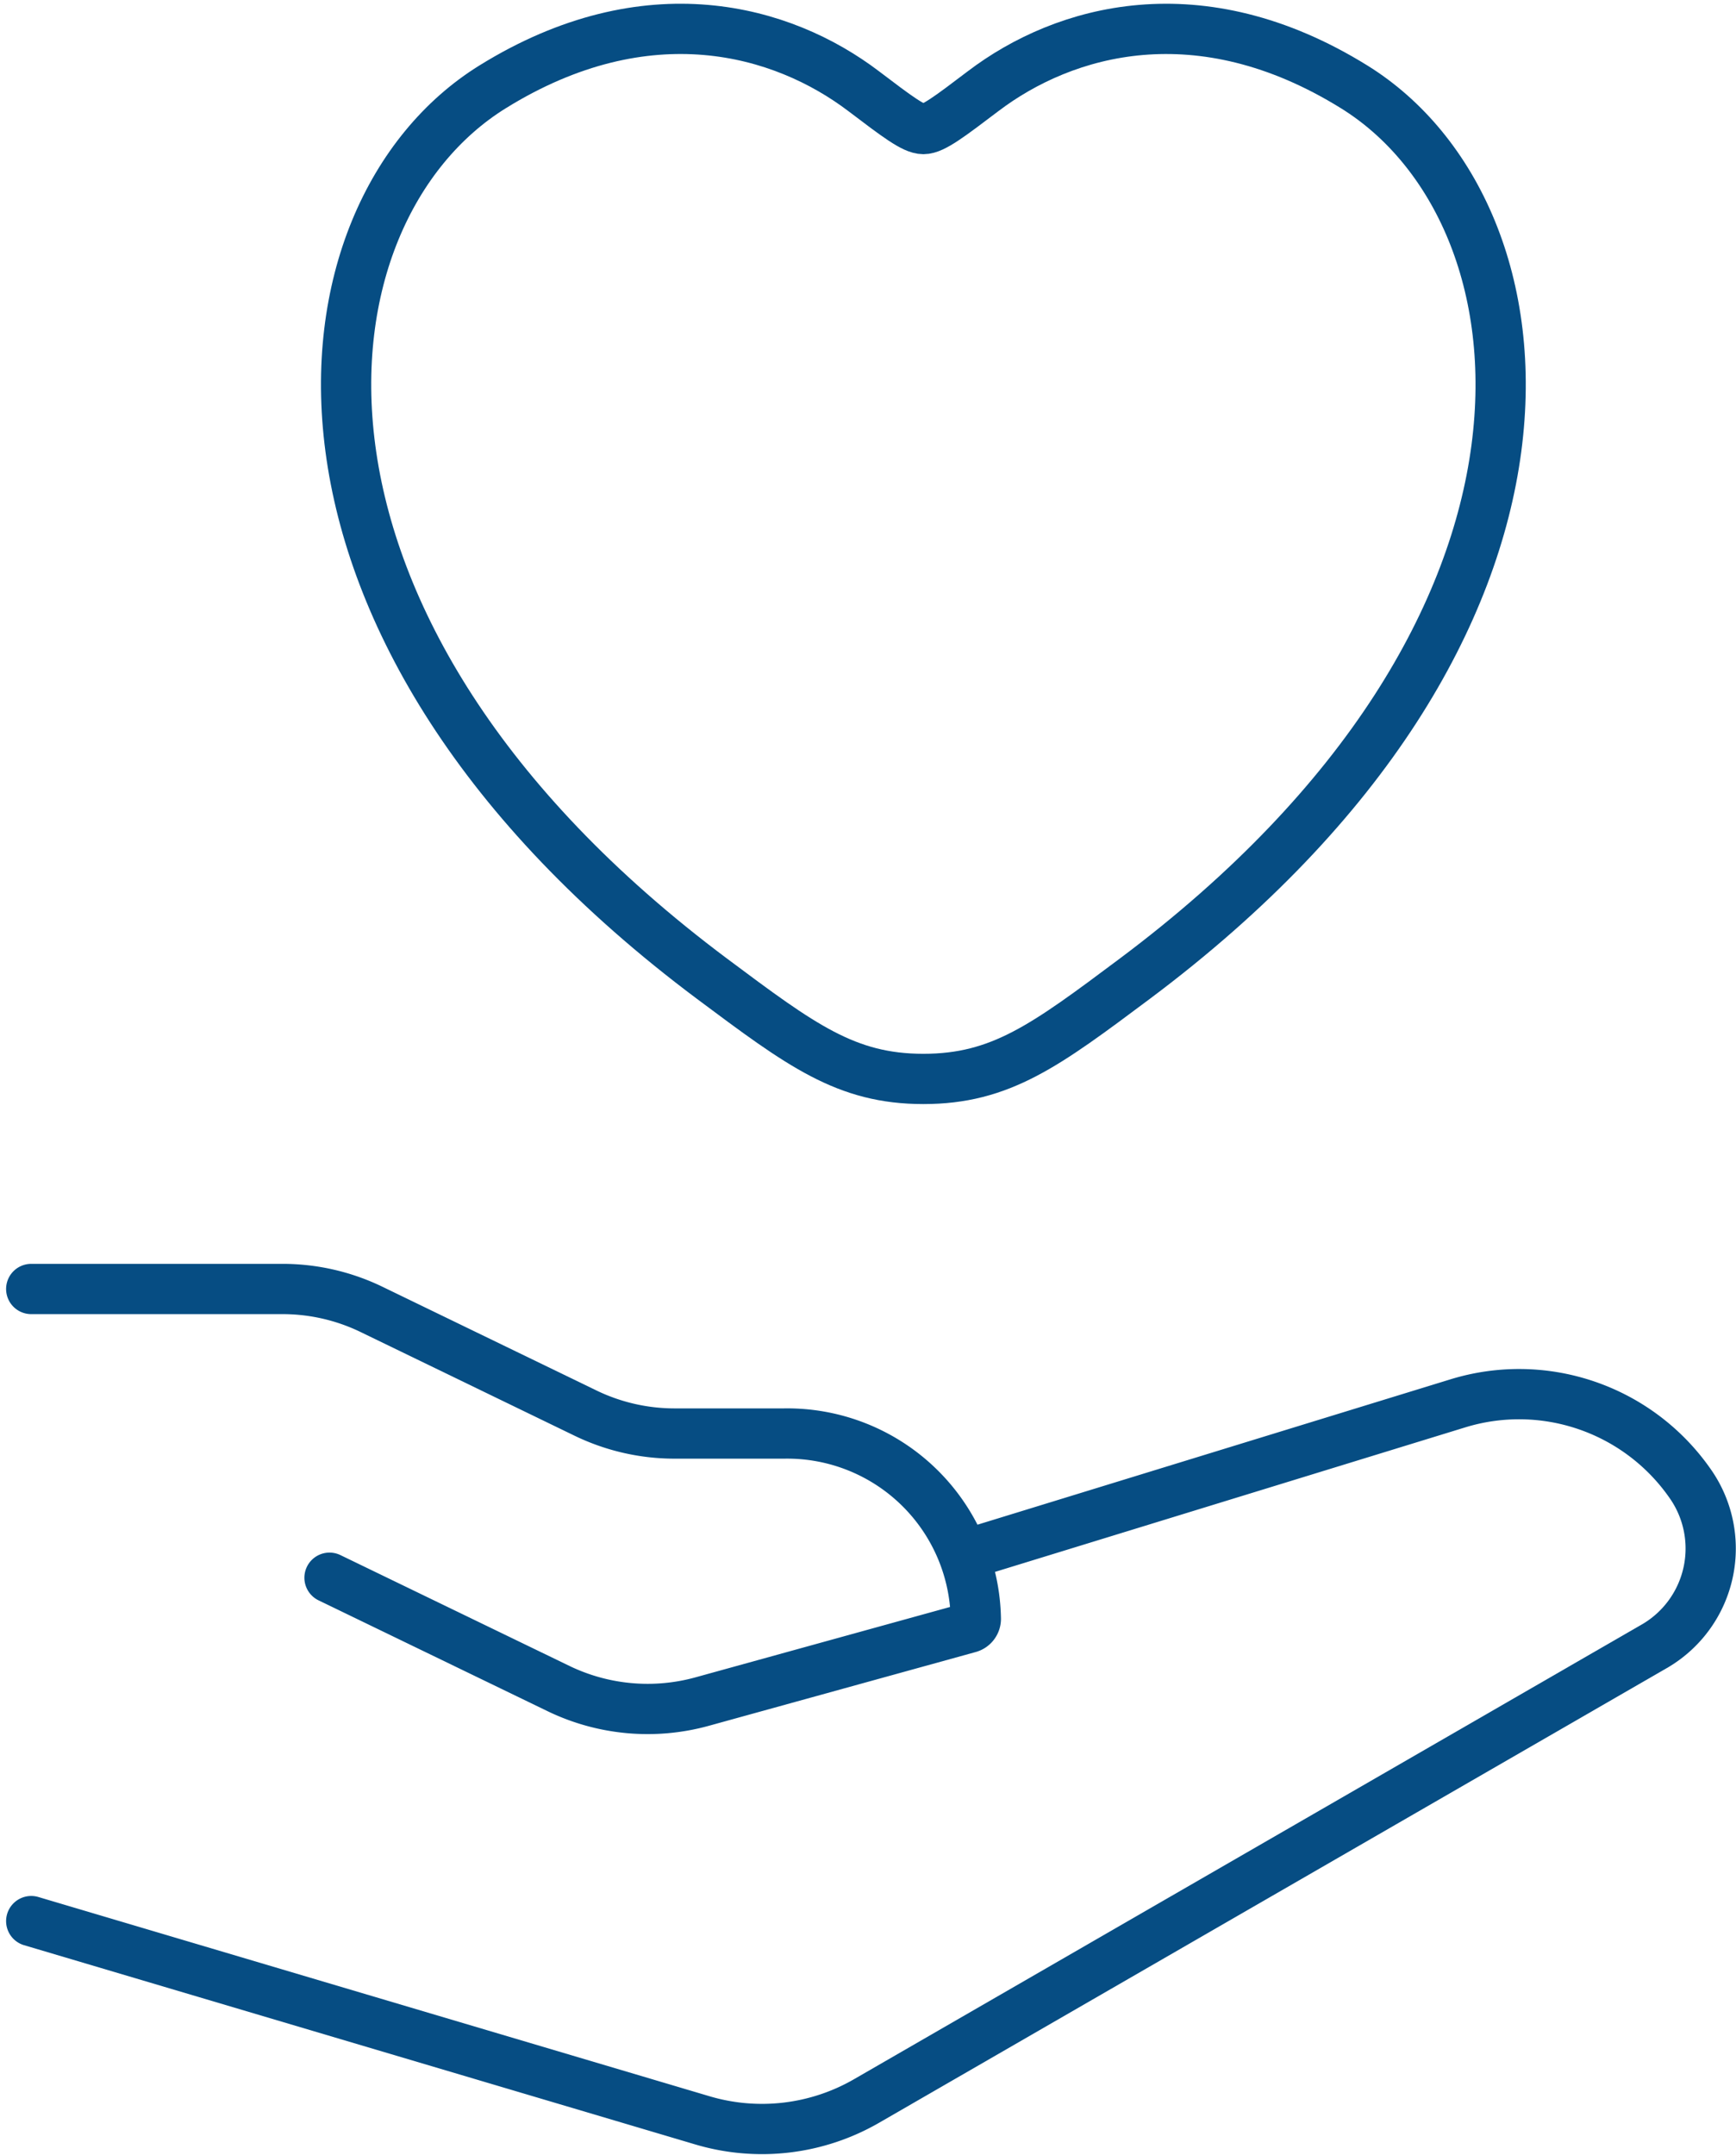
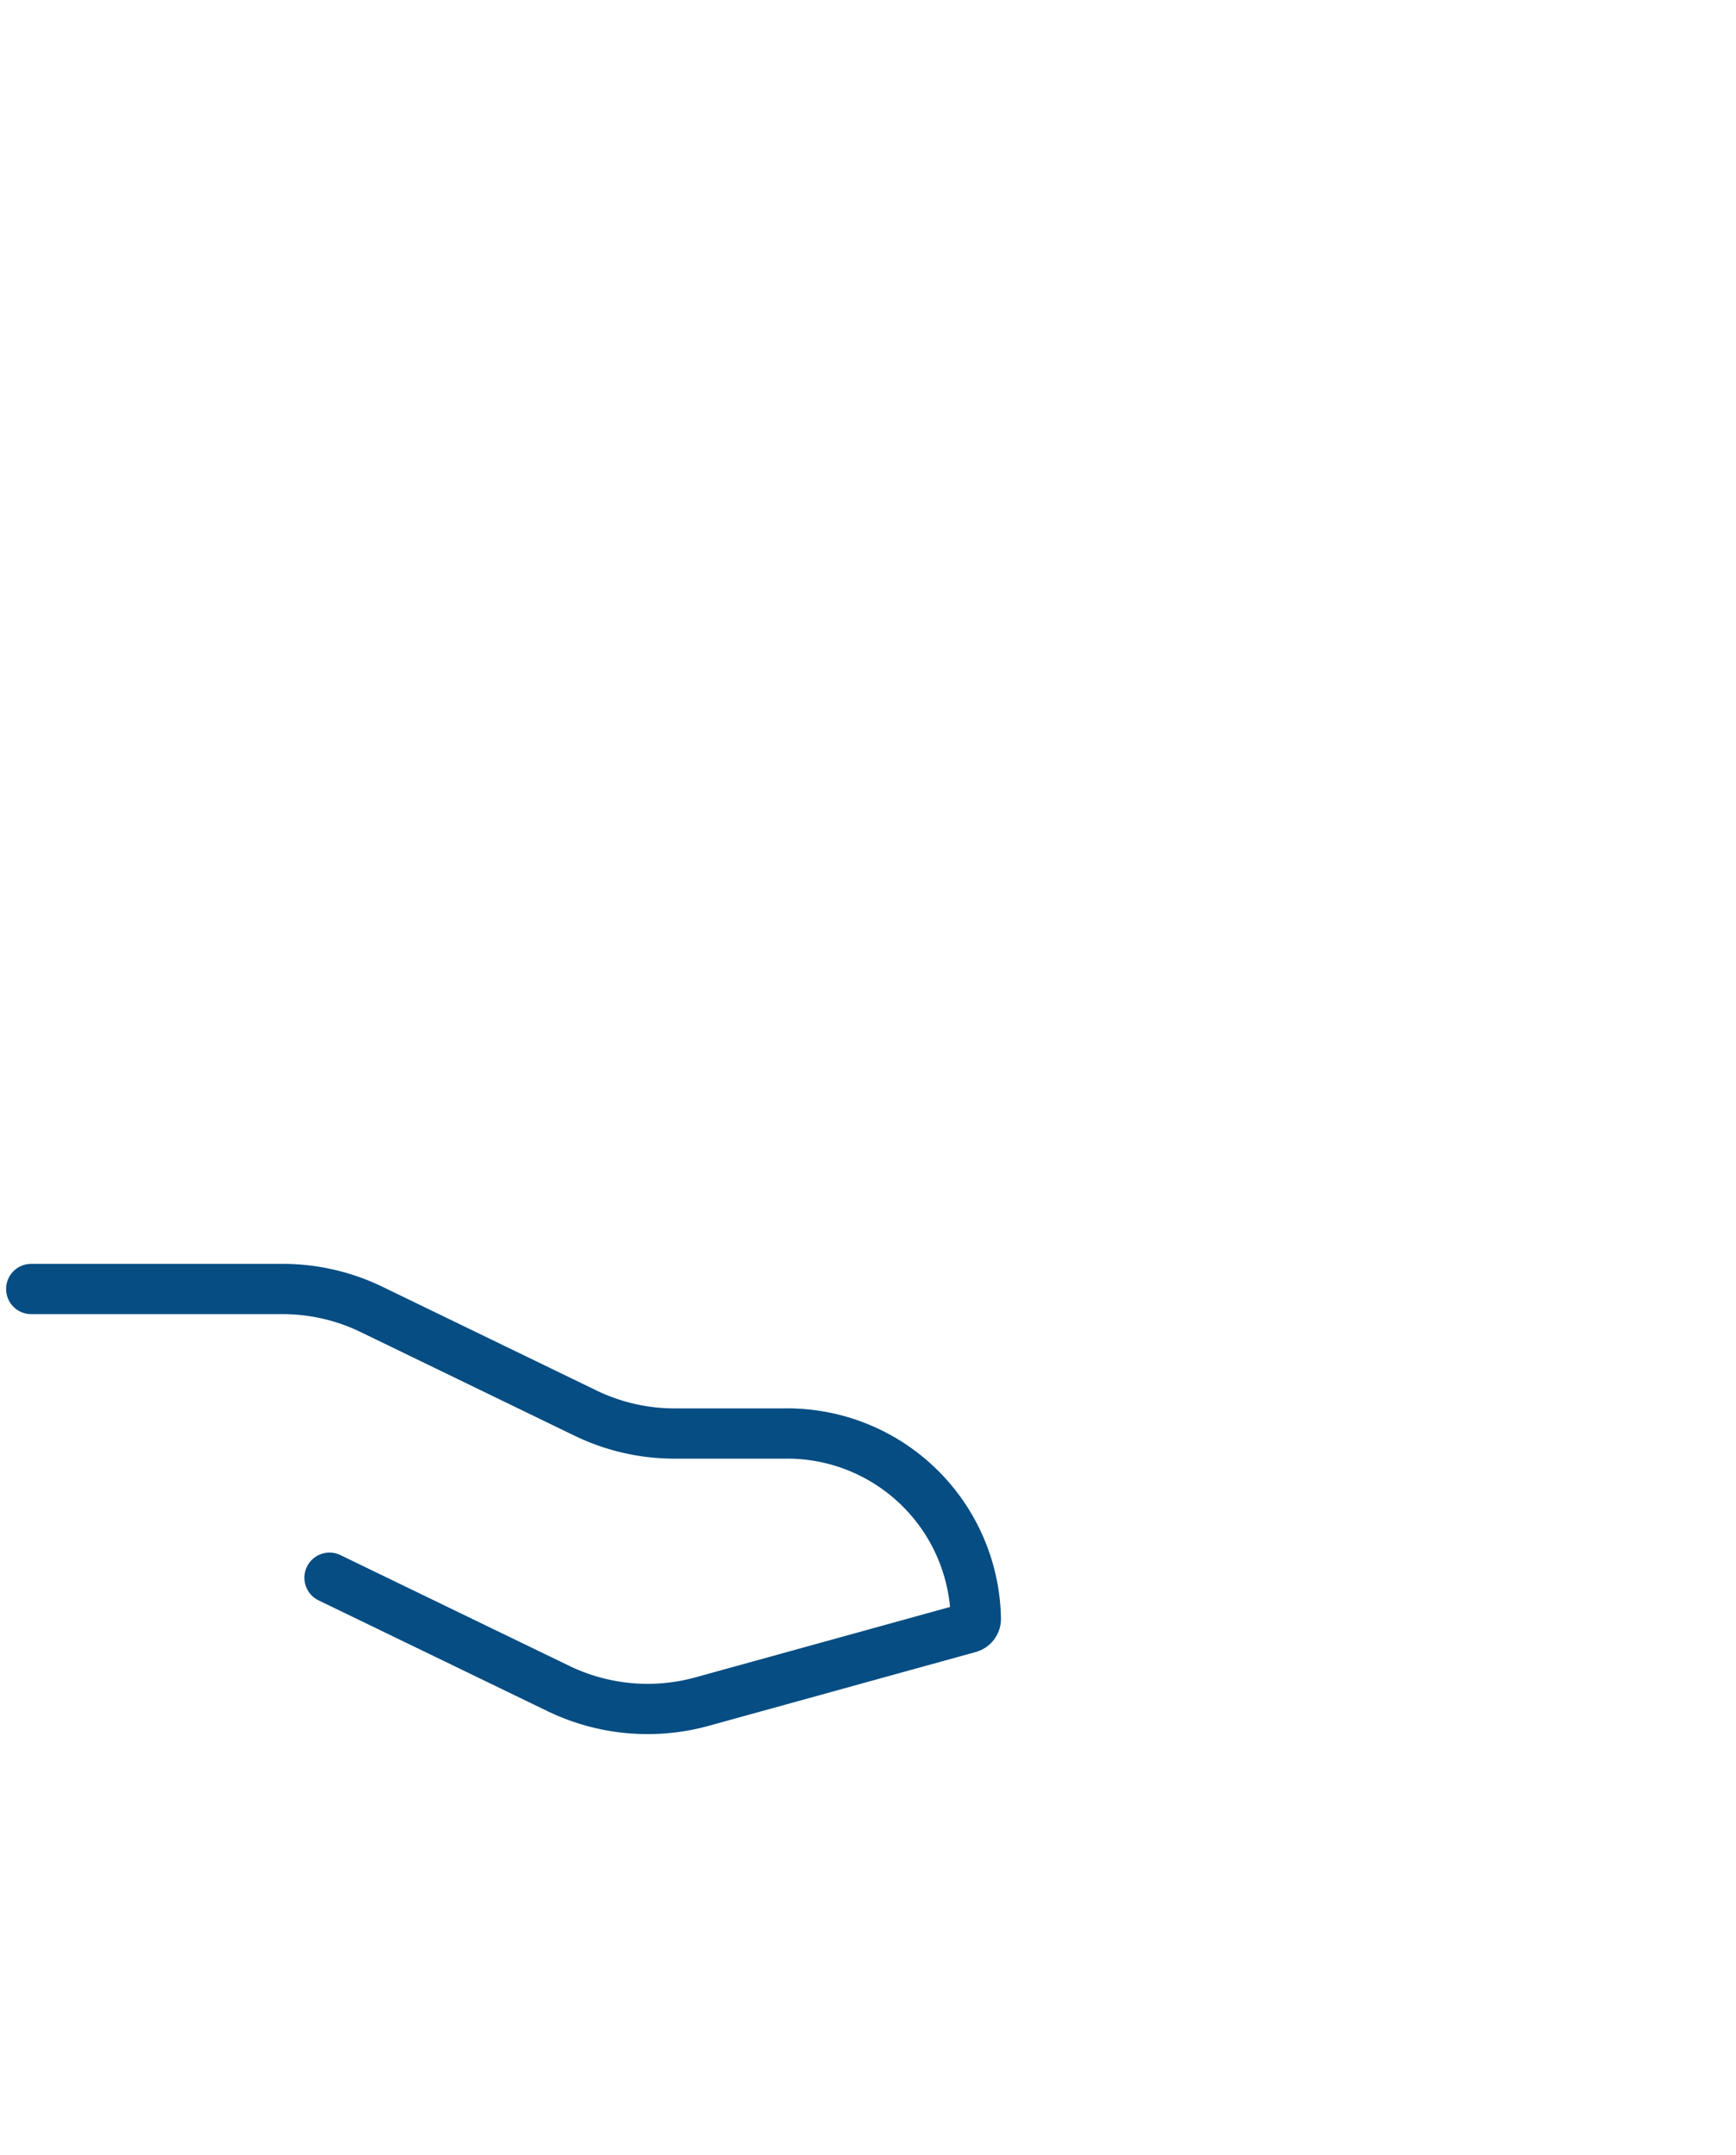
<svg xmlns="http://www.w3.org/2000/svg" width="51.825" height="64.3" viewBox="0 0 51.825 64.3">
  <g id="healtcare-stroke-rounded" transform="translate(-3.068 -1.138)">
-     <path id="Caminho_26305" data-name="Caminho 26305" d="M11.373,3.73c4.621-2.863,8.655-1.71,11.078.129.994.754,1.49,1.13,1.783,1.13s.789-.377,1.783-1.13C28.439,2.021,32.473.867,37.094,3.73c6.065,3.758,7.438,16.155-6.552,26.615-2.665,1.992-4,2.988-6.308,2.988s-3.644-1-6.308-2.988C3.935,19.886,5.308,7.488,11.373,3.73Z" transform="translate(6.4)" fill="none" stroke="#064d83" stroke-linecap="round" stroke-width="1.5" />
    <path id="Caminho_26306" data-name="Caminho 26306" d="M4,14h7.5a6.1,6.1,0,0,1,2.655.607l6.4,3.1a6.1,6.1,0,0,0,2.655.606h3.267A5.631,5.631,0,0,1,32.2,23.845a.278.278,0,0,1-.207.266l-7.962,2.2a6.117,6.117,0,0,1-4.286-.386l-6.84-3.309" transform="translate(0 25.601)" fill="none" stroke="#064d83" stroke-linecap="round" stroke-linejoin="round" stroke-width="1.5" />
-     <path id="Caminho_26307" data-name="Caminho 26307" d="M32.2,19.7l14.391-4.421A6.221,6.221,0,0,1,53.5,17.639a3.37,3.37,0,0,1-1,4.863L28.951,36.089a6.248,6.248,0,0,1-4.912.586L4,30.729" transform="translate(0 27.734)" fill="none" stroke="#064d83" stroke-linecap="round" stroke-linejoin="round" stroke-width="1.5" />
  </g>
</svg>